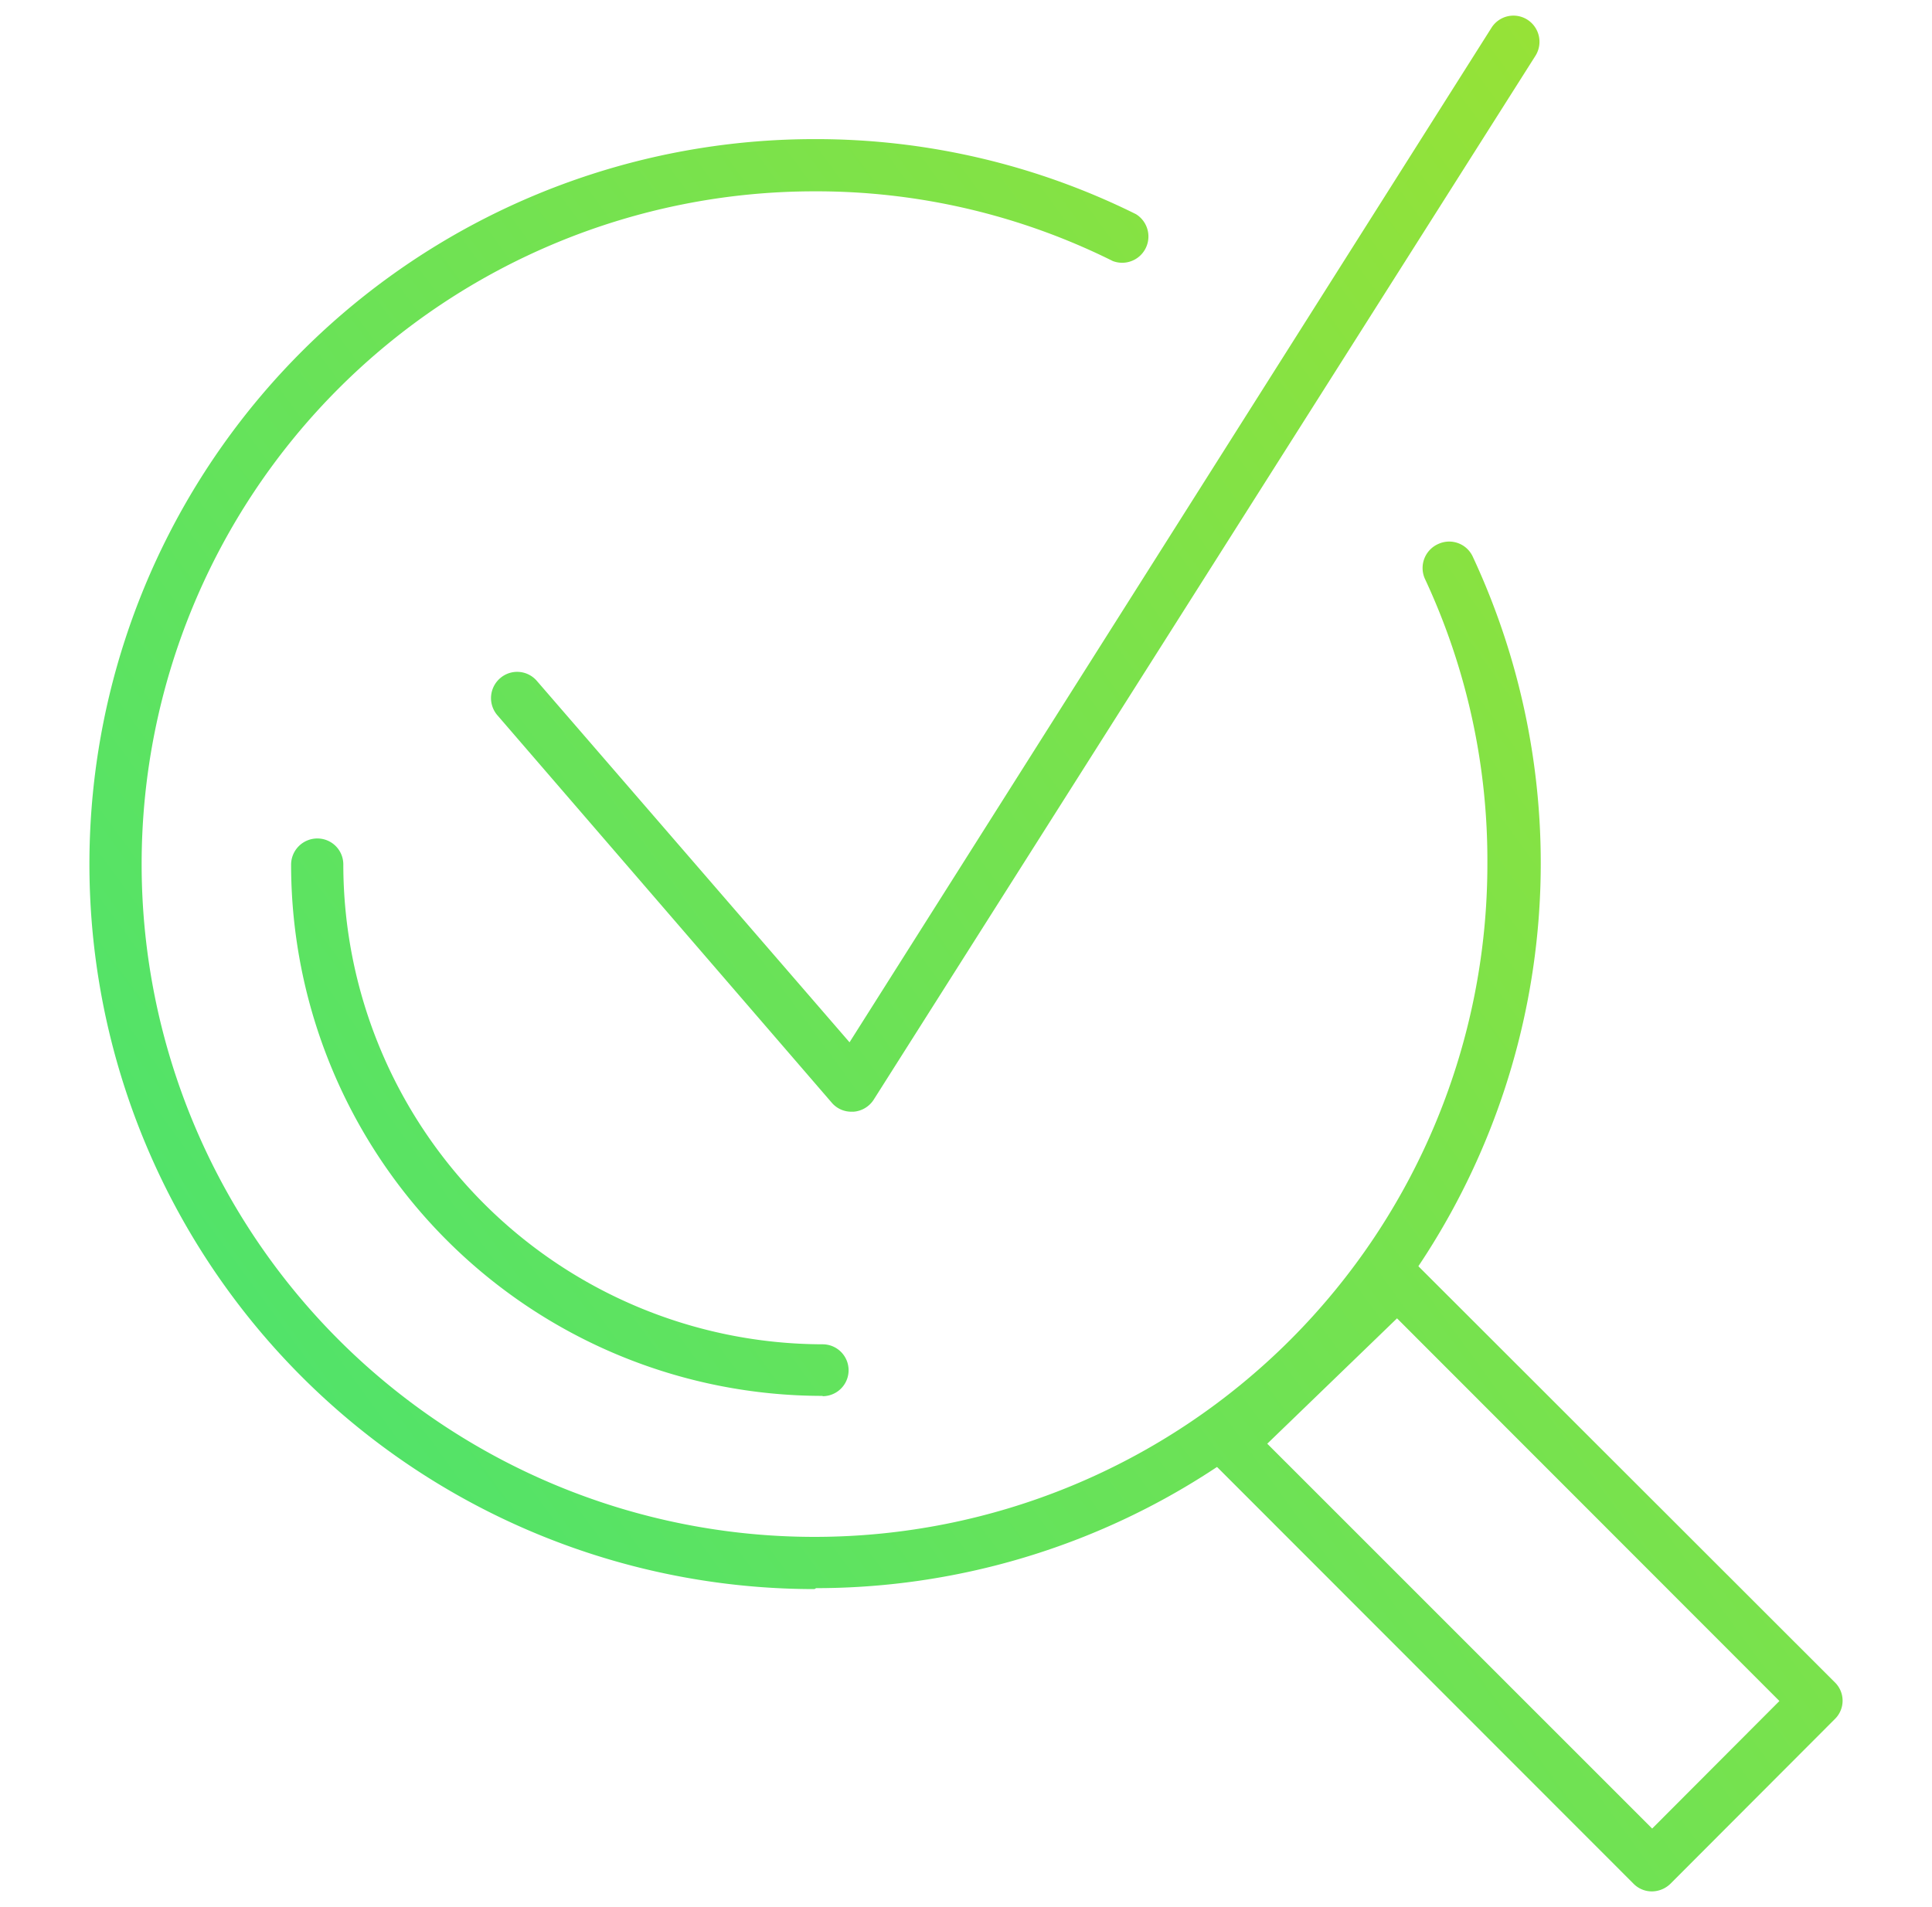
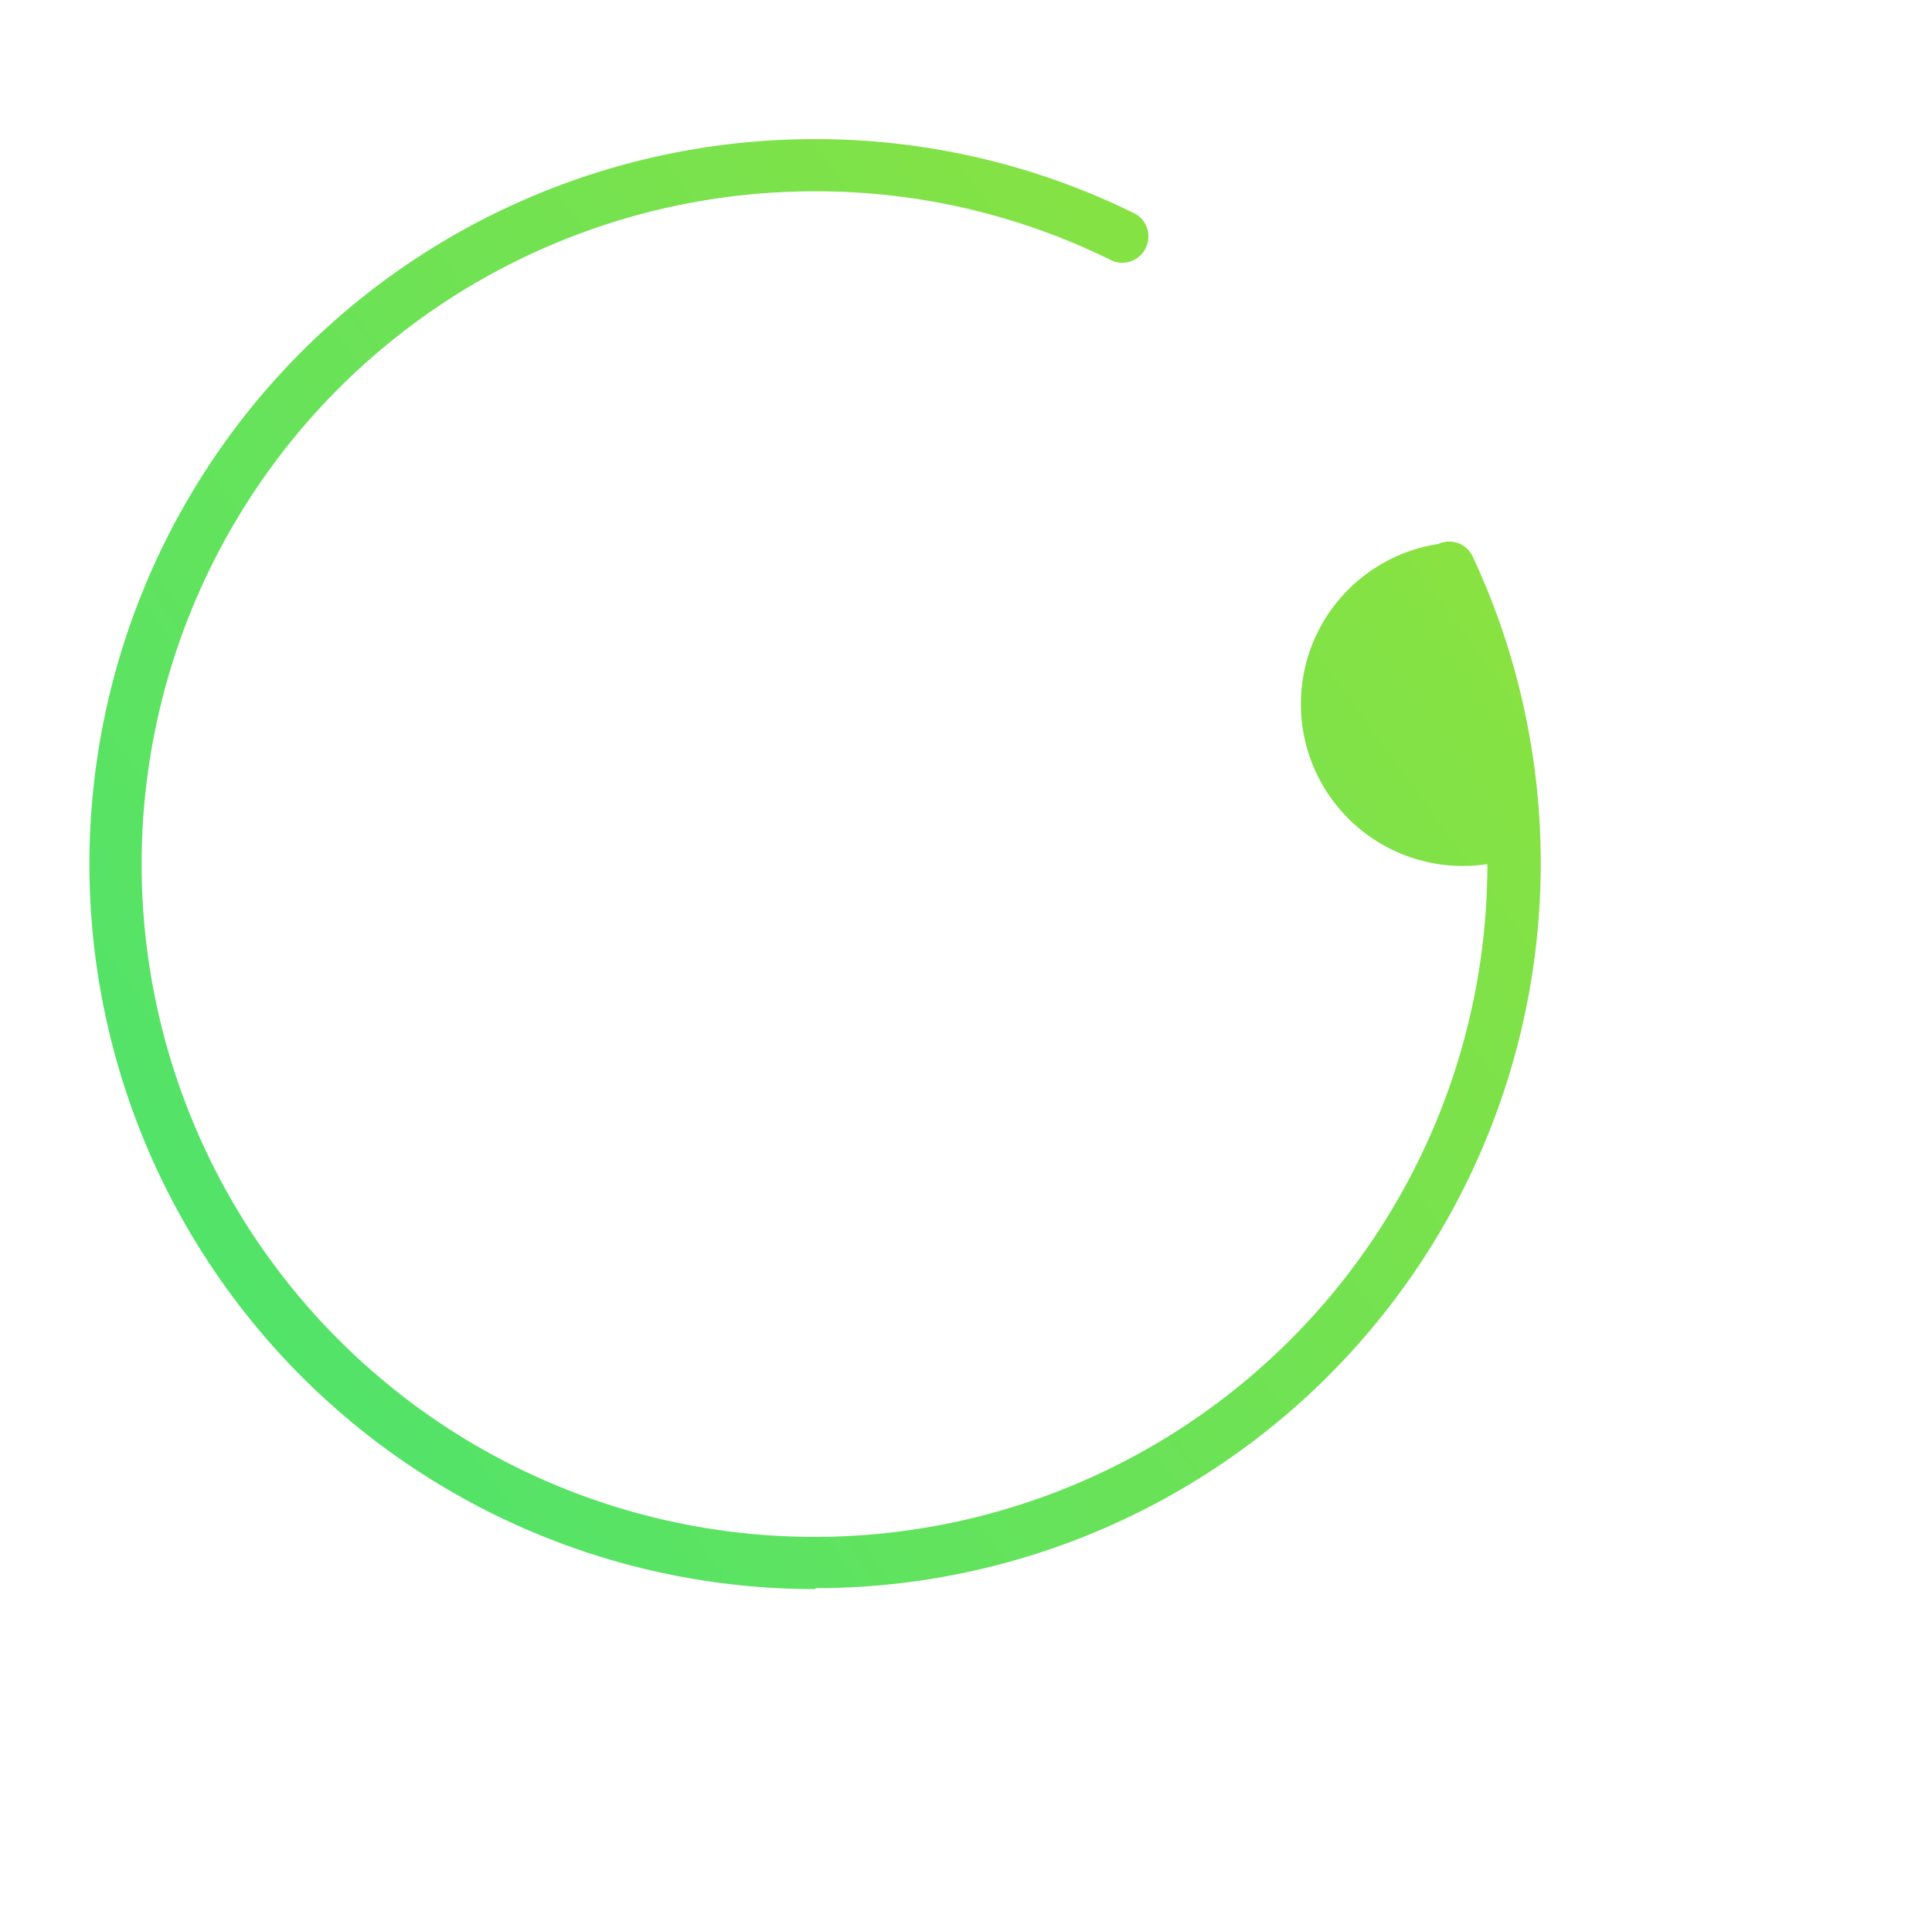
<svg xmlns="http://www.w3.org/2000/svg" xmlns:xlink="http://www.w3.org/1999/xlink" id="Layer_1" data-name="Layer 1" viewBox="0 0 61.79 61">
  <defs>
    <style>.cls-1{fill:url(#linear-gradient);}.cls-2{fill:url(#linear-gradient-2);}.cls-3{fill:url(#linear-gradient-3);}.cls-4{fill:url(#linear-gradient-4);}</style>
    <linearGradient id="linear-gradient" x1="62.06" y1="-0.8" x2="-21.21" y2="59.98" gradientUnits="userSpaceOnUse">
      <stop offset="0" stop-color="#a4e22d" />
      <stop offset="1" stop-color="#29e387" />
    </linearGradient>
    <linearGradient id="linear-gradient-2" x1="81.79" y1="26.23" x2="-1.48" y2="87.01" xlink:href="#linear-gradient" />
    <linearGradient id="linear-gradient-3" x1="63.09" y1="0.6" x2="-20.18" y2="61.39" xlink:href="#linear-gradient" />
    <linearGradient id="linear-gradient-4" x1="64.22" y1="2.15" x2="-19.05" y2="62.94" xlink:href="#linear-gradient" />
  </defs>
  <title>Vector Smart Object5</title>
-   <path class="cls-1" d="M27.24,35.56a.82.82,0,0,1-.64-.29L15.9,22.87A.84.84,0,0,1,16,21.69a.83.83,0,0,1,1.17.09l10,11.56L47.7.89A.83.83,0,0,1,48.85.63a.84.84,0,0,1,.26,1.15L27.94,35.18a.84.84,0,0,1-.64.38Z" />
-   <path class="cls-2" d="M52.84,60.5a.82.82,0,0,1-.59-.24L38.76,46.76a.82.82,0,0,1-.25-.59.8.8,0,0,1,.25-.59l5.34-5.17a.83.83,0,0,1,1.17,0l13.41,13.4a.82.82,0,0,1,0,1.18l-5.25,5.26A.86.86,0,0,1,52.84,60.5ZM40.53,46.18,52.84,58.49l4.07-4.08L44.68,42.17Z" />
-   <path class="cls-3" d="M26.05,50.83a23.19,23.19,0,0,1,0-46.38,23,23,0,0,1,10.28,2.4.84.84,0,0,1-.74,1.5,21.26,21.26,0,0,0-9.54-2.23A21.52,21.52,0,1,0,47.57,27.64a21.28,21.28,0,0,0-2-9.13A.84.84,0,0,1,46,17.4a.83.83,0,0,1,1.1.4,23.19,23.19,0,0,1-21,33Z" />
-   <path class="cls-4" d="M26.31,44.65a17,17,0,0,1-17-17,.84.84,0,0,1,.84-.83.83.83,0,0,1,.83.83A15.36,15.36,0,0,0,26.31,43a.83.83,0,1,1,0,1.66Z" />
+   <path class="cls-3" d="M26.05,50.83a23.19,23.19,0,0,1,0-46.38,23,23,0,0,1,10.28,2.4.84.84,0,0,1-.74,1.5,21.26,21.26,0,0,0-9.54-2.23A21.52,21.52,0,1,0,47.57,27.64A.84.84,0,0,1,46,17.4a.83.83,0,0,1,1.1.4,23.19,23.19,0,0,1-21,33Z" />
</svg>